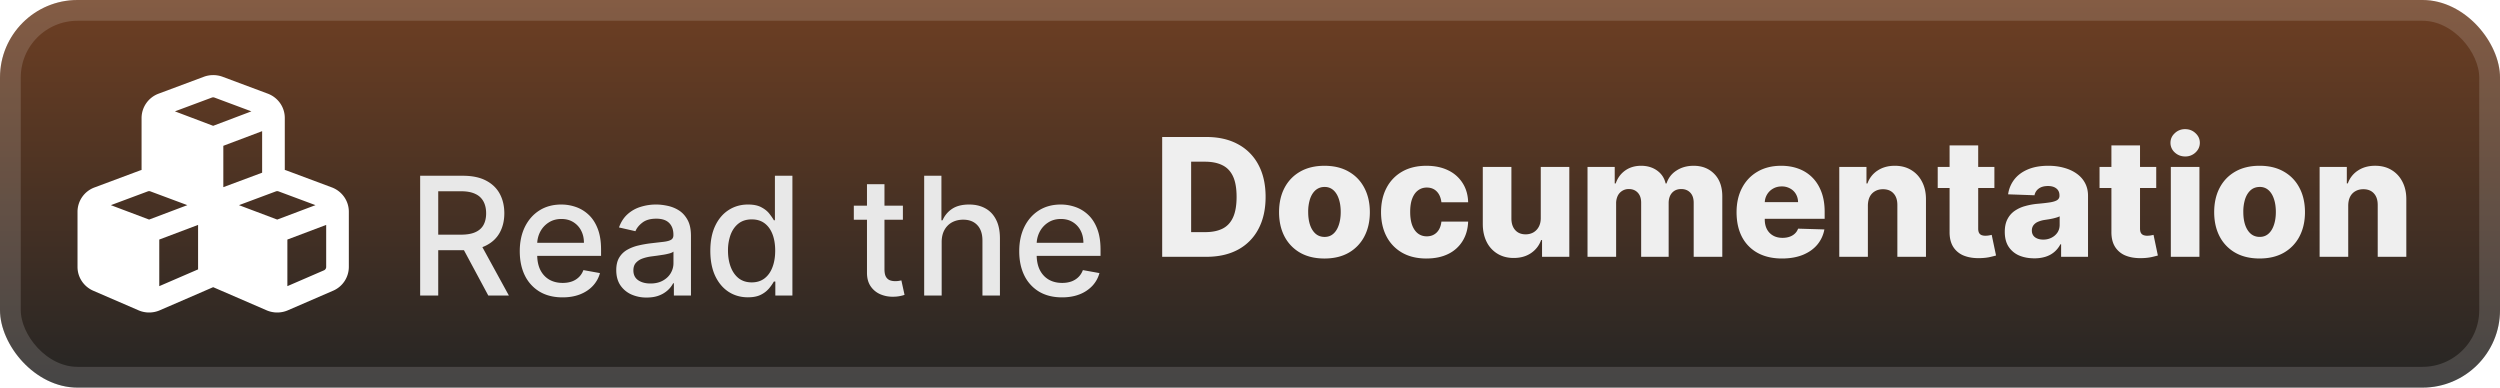
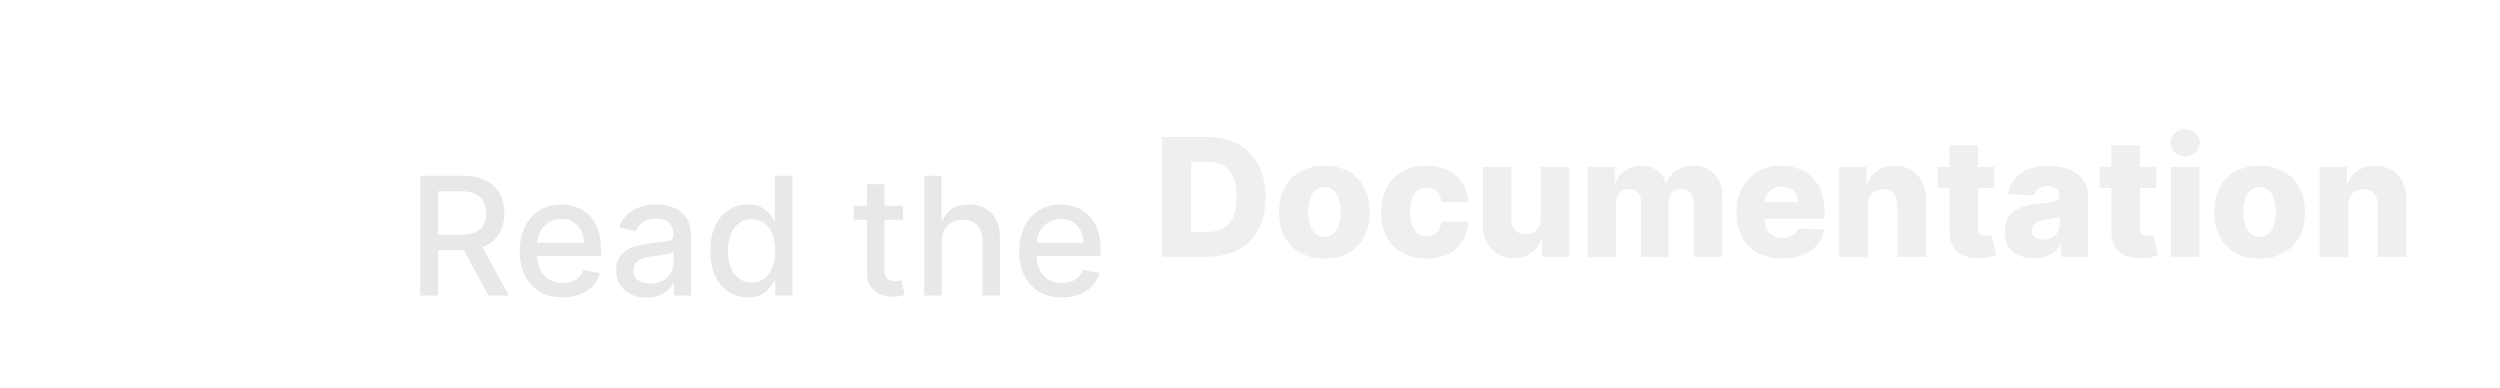
<svg xmlns="http://www.w3.org/2000/svg" width="296.7" height="46" fill="none" viewBox="0 0 258 40">
-   <rect width="258.001" height="40.001" fill="url(#a)" rx="8" />
  <rect width="255.858" height="37.858" x="1.071" y="1.071" stroke="#fff" stroke-opacity=".15" stroke-width="2.143" rx="6.929" />
  <g filter="url(#b)">
    <path fill="#fff" d="m22.134 10.07 3.81 1.422-3.946 1.493-3.947-1.493 3.81-1.421a.4.4 0 0 1 .277 0zm-7.524 2.101v5.369c-.063.02-.126.038-.19.062l-4.665 1.742A2.68 2.68 0 0 0 8 21.846v5.704c0 1.062.637 2.024 1.628 2.455l4.666 2.019a2.77 2.77 0 0 0 2.192 0l5.512-2.388 5.516 2.388a2.77 2.77 0 0 0 2.192 0l4.666-2.02A2.68 2.68 0 0 0 36 27.55v-5.704c0-1.114-.7-2.11-1.755-2.507l-4.665-1.742q-.096-.035-.19-.062v-5.364c0-1.115-.7-2.11-1.755-2.507L22.97 7.922a2.8 2.8 0 0 0-1.93 0l-4.666 1.742a2.69 2.69 0 0 0-1.764 2.507m12.442 5.651-4.005 1.493v-4.268l4.005-1.512zm-11.528 1.929 3.81 1.42-3.946 1.489-3.947-1.488 3.81-1.421a.4.4 0 0 1 .278 0zm.913 9.78v-4.809l4.005-1.512v4.59zm12.034-9.78a.4.4 0 0 1 .277 0l3.81 1.42-3.95 1.489-3.947-1.488zm4.958 8.148-3.772 1.632v-4.809l4.005-1.512v4.34a.38.38 0 0 1-.233.35" />
  </g>
  <g filter="url(#c)">
    <g filter="url(#d)">
      <path fill="#E8E8E8" d="M43.36 26.5V14.138h4.407q1.436 0 2.384.495.954.495 1.425 1.37.47.87.47 2.01 0 1.136-.476 1.999-.471.858-1.425 1.334-.948.477-2.384.477h-3.339v-1.606h3.17q.904 0 1.473-.26.573-.259.839-.754.265-.494.265-1.19 0-.699-.271-1.213a1.76 1.76 0 0 0-.84-.784q-.567-.279-1.49-.278h-2.343V26.5zm6.103-5.577 3.055 5.578h-2.125l-2.995-5.578zm8.59 5.765q-1.371 0-2.361-.586a3.97 3.97 0 0 1-1.522-1.66q-.53-1.074-.53-2.517 0-1.425.53-2.512.538-1.087 1.497-1.696.966-.61 2.258-.61.785 0 1.522.26.735.259 1.322.815.585.555.923 1.443.339.881.338 2.143v.64h-7.37v-1.353h5.602q0-.712-.29-1.261a2.2 2.2 0 0 0-.815-.876q-.52-.32-1.22-.32-.76 0-1.328.375a2.5 2.5 0 0 0-.87.966 2.8 2.8 0 0 0-.3 1.285v1.057q0 .93.325 1.582.332.651.924.996.591.338 1.382.338.513 0 .936-.145.423-.15.73-.447.309-.295.471-.73l1.709.308a3.1 3.1 0 0 1-.737 1.322q-.525.561-1.322.875-.79.308-1.805.308m8.679.018a3.8 3.8 0 0 1-1.594-.326 2.7 2.7 0 0 1-1.129-.96q-.41-.628-.41-1.54 0-.784.301-1.291.303-.507.815-.803a4.3 4.3 0 0 1 1.147-.447q.635-.15 1.292-.23l1.353-.156q.519-.066.754-.212.236-.144.236-.47v-.043q0-.79-.447-1.225-.441-.435-1.316-.435-.912 0-1.437.405-.52.398-.718.887l-1.697-.386q.302-.845.882-1.365.585-.525 1.346-.76a5.3 5.3 0 0 1 1.6-.242q.555 0 1.177.133.627.128 1.171.47.549.345.9.985.35.634.35 1.648v6.158h-1.763v-1.268h-.073a2.6 2.6 0 0 1-.525.688 2.8 2.8 0 0 1-.9.562q-.548.222-1.315.223m.392-1.449q.75 0 1.28-.296.537-.295.815-.772.284-.483.284-1.033v-1.195q-.097.097-.375.181a6 6 0 0 1-.621.139l-.683.103-.555.072q-.525.066-.96.223a1.65 1.65 0 0 0-.688.453q-.254.289-.254.773 0 .67.495 1.014.495.338 1.262.338m10.06 1.425q-1.125 0-2.005-.574-.876-.579-1.377-1.648-.495-1.074-.495-2.578t.501-2.571q.507-1.07 1.389-1.636.882-.568 1.998-.568.864 0 1.389.29.53.284.82.664.296.38.46.67h.108v-4.594h1.805v12.364h-1.763v-1.443h-.15a5 5 0 0 1-.471.676 2.6 2.6 0 0 1-.834.664q-.53.285-1.376.284m.398-1.54q.778 0 1.316-.41.543-.417.82-1.153.285-.737.284-1.715 0-.966-.277-1.69-.278-.725-.815-1.129t-1.328-.404q-.815 0-1.359.422-.543.423-.82 1.153a4.7 4.7 0 0 0-.272 1.648q0 .93.277 1.673.279.742.821 1.177.55.428 1.353.428m15.599-7.914v1.449h-5.065v-1.449zm-3.707-2.222h1.805v8.772q0 .526.157.79a.82.82 0 0 0 .405.357q.253.09.55.09.215 0 .38-.03l.253-.048.326 1.491q-.157.06-.447.121a3.5 3.5 0 0 1-.724.072 3.2 3.2 0 0 1-1.328-.253 2.3 2.3 0 0 1-.996-.821q-.38-.555-.38-1.395zm7.708 5.989v5.506h-1.805V14.137h1.78v4.6h.115q.327-.748.997-1.19.67-.44 1.75-.44.954 0 1.667.393.718.392 1.11 1.17.399.774.399 1.933V26.5h-1.805v-5.68q0-1.02-.526-1.582-.525-.567-1.46-.567-.641 0-1.147.271a1.96 1.96 0 0 0-.791.797q-.285.52-.284 1.256m12.418 5.693q-1.37 0-2.361-.586a3.97 3.97 0 0 1-1.521-1.66q-.531-1.074-.531-2.517 0-1.425.531-2.512.537-1.087 1.497-1.696.966-.61 2.258-.61.784 0 1.521.26.737.259 1.323.815.585.555.923 1.443.338.881.338 2.143v.64h-7.371v-1.353h5.602q0-.712-.289-1.261a2.2 2.2 0 0 0-.815-.876q-.52-.32-1.22-.32-.76 0-1.328.375a2.5 2.5 0 0 0-.869.966 2.8 2.8 0 0 0-.302 1.285v1.057q0 .93.326 1.582.331.651.924.996.591.338 1.382.338.513 0 .936-.145.422-.15.73-.447.307-.295.471-.73l1.709.308a3.1 3.1 0 0 1-.737 1.322 3.6 3.6 0 0 1-1.322.875q-.79.308-1.805.308" />
    </g>
    <path fill="#EFEFEF" d="M124.507 26.5h-4.57V14.138h4.564q1.89 0 3.254.743a5.07 5.07 0 0 1 2.113 2.125q.742 1.382.742 3.308 0 1.932-.742 3.32a5.07 5.07 0 0 1-2.107 2.131q-1.37.737-3.254.737m-1.582-2.547h1.467q1.039 0 1.757-.35.724-.357 1.093-1.153.374-.803.374-2.137t-.374-2.125q-.375-.797-1.105-1.147-.725-.357-1.787-.356h-1.425zm13.759 2.723q-1.462 0-2.512-.598a4.13 4.13 0 0 1-1.612-1.678q-.561-1.08-.561-2.505 0-1.431.561-2.506.568-1.08 1.612-1.678 1.05-.603 2.512-.604 1.46 0 2.505.604 1.05.598 1.612 1.678.567 1.075.567 2.506 0 1.424-.567 2.505a4.1 4.1 0 0 1-1.612 1.678q-1.045.598-2.505.598m.018-2.228q.531 0 .899-.326.369-.326.562-.905.199-.58.199-1.34 0-.773-.199-1.353-.193-.58-.562-.905a1.3 1.3 0 0 0-.899-.326 1.38 1.38 0 0 0-.93.326q-.375.326-.574.905a4.3 4.3 0 0 0-.193 1.352q0 .762.193 1.34.2.58.574.906.38.326.93.326m10.507 2.228q-1.467 0-2.517-.604a4.1 4.1 0 0 1-1.606-1.678q-.562-1.08-.562-2.5 0-1.424.562-2.499a4.1 4.1 0 0 1 1.612-1.684q1.05-.603 2.505-.604 1.286 0 2.24.465a3.56 3.56 0 0 1 1.497 1.316q.543.846.573 1.986h-2.759q-.084-.712-.483-1.117-.392-.404-1.026-.404-.513 0-.899.29-.387.283-.604.845-.211.555-.211 1.376t.211 1.389q.217.561.604.851.386.285.899.284.41 0 .725-.175.32-.175.525-.513.205-.345.259-.834h2.759q-.042 1.147-.573 2.005a3.55 3.55 0 0 1-1.479 1.334q-.948.47-2.252.47m11.798-4.178v-5.27h2.946v9.273h-2.814v-1.727h-.096a2.7 2.7 0 0 1-1.051 1.352q-.736.495-1.78.495-.948 0-1.667-.434a2.96 2.96 0 0 1-1.117-1.214q-.398-.785-.404-1.835v-5.91h2.952v5.33q.006.756.398 1.19.393.434 1.069.434.44 0 .791-.193a1.43 1.43 0 0 0 .561-.573q.212-.381.212-.918m4.825 4.003v-9.273h2.807v1.702h.102q.291-.845.978-1.334.689-.489 1.642-.489.966 0 1.655.495.687.495.875 1.328h.097a2.4 2.4 0 0 1 1.014-1.322q.754-.5 1.781-.5 1.315 0 2.137.844.82.84.821 2.307v6.24h-2.952v-5.566q0-.694-.357-1.057-.356-.368-.923-.368-.61 0-.96.398-.344.393-.344 1.057V26.5h-2.838v-5.597q0-.645-.35-1.02-.35-.374-.923-.374a1.25 1.25 0 0 0-1.147.706 1.8 1.8 0 0 0-.163.797V26.5zm20.072.175q-1.455 0-2.511-.574a3.97 3.97 0 0 1-1.618-1.648q-.561-1.074-.561-2.553 0-1.437.567-2.512.567-1.08 1.6-1.678 1.032-.603 2.433-.604.99 0 1.811.308.82.308 1.419.912.597.604.929 1.49.332.882.332 2.023v.737h-8.059v-1.715h5.313a1.66 1.66 0 0 0-.224-.839 1.5 1.5 0 0 0-.597-.573 1.73 1.73 0 0 0-.864-.212q-.495 0-.887.224a1.68 1.68 0 0 0-.863 1.449v1.744q0 .567.223.996.223.423.634.658.41.236.978.236.392 0 .712-.109.32-.108.549-.32.23-.21.345-.52l2.71.08a3.36 3.36 0 0 1-.742 1.587q-.568.67-1.492 1.044-.923.369-2.137.369m8.861-5.464v5.289h-2.952v-9.273h2.807v1.702h.103a2.6 2.6 0 0 1 1.05-1.334q.743-.489 1.769-.489.978 0 1.696.44.725.435 1.123 1.22.405.78.399 1.823v5.91h-2.952v-5.33q.006-.773-.393-1.207-.392-.435-1.092-.435-.465 0-.821.205a1.36 1.36 0 0 0-.544.574q-.186.375-.193.905m13.056-3.984v2.173h-5.849v-2.173zm-4.624-2.222h2.952v8.579q0 .272.085.44.09.165.259.236.17.066.405.066.169 0 .356-.03.193-.036.29-.06l.447 2.13q-.212.061-.598.152-.381.09-.912.115-1.038.048-1.781-.242a2.3 2.3 0 0 1-1.129-.918q-.386-.621-.374-1.563zm8.745 11.652q-.888 0-1.576-.296a2.46 2.46 0 0 1-1.081-.906q-.392-.609-.392-1.527 0-.773.272-1.304.271-.531.748-.863a3.5 3.5 0 0 1 1.099-.501 7 7 0 0 1 1.328-.236q.79-.072 1.274-.15.483-.086.7-.236a.51.51 0 0 0 .224-.44v-.031q0-.465-.32-.718-.32-.255-.864-.254-.585 0-.941.254a1.1 1.1 0 0 0-.453.7l-2.723-.097a3.2 3.2 0 0 1 .622-1.509q.507-.67 1.388-1.05.888-.387 2.131-.387.888 0 1.636.212.75.205 1.304.603.556.393.858.966.308.574.308 1.31v6.303h-2.777V25.21h-.073q-.247.471-.634.797-.38.325-.899.489a3.8 3.8 0 0 1-1.159.163m.911-1.932q.477 0 .858-.193.385-.194.615-.532.23-.344.23-.797v-.88a2 2 0 0 1-.308.12q-.175.054-.387.103a7 7 0 0 1-.434.084l-.429.066a2.7 2.7 0 0 0-.712.206 1.13 1.13 0 0 0-.447.362.9.9 0 0 0-.151.52q0 .457.326.7.332.24.839.24m11.67-7.498v2.173h-5.85v-2.173zm-4.625-2.222h2.952v8.579q0 .272.085.44.09.165.26.236a1.1 1.1 0 0 0 .404.066q.169 0 .356-.03.194-.036.29-.06l.447 2.13q-.211.061-.598.152a5 5 0 0 1-.912.115q-1.038.048-1.78-.242a2.3 2.3 0 0 1-1.129-.918q-.387-.621-.375-1.563zm6.131 11.495v-9.273h2.952v9.273zm1.479-10.354q-.622 0-1.069-.41a1.32 1.32 0 0 1-.446-1.002q0-.58.446-.99a1.5 1.5 0 0 1 1.069-.417q.628 0 1.068.417.447.41.447.99 0 .585-.447 1.002a1.5 1.5 0 0 1-1.068.41m7.68 10.529q-1.461 0-2.511-.598a4.1 4.1 0 0 1-1.612-1.678q-.561-1.08-.561-2.505 0-1.431.561-2.506.567-1.08 1.612-1.678 1.05-.603 2.511-.604 1.46 0 2.506.604 1.05.598 1.612 1.678.567 1.075.567 2.506 0 1.424-.567 2.505a4.1 4.1 0 0 1-1.612 1.678q-1.045.598-2.506.598m.019-2.228q.531 0 .899-.326.369-.326.561-.905.2-.58.2-1.34 0-.773-.2-1.353-.192-.58-.561-.905a1.3 1.3 0 0 0-.899-.326q-.55 0-.93.326-.375.326-.574.905a4.3 4.3 0 0 0-.193 1.352q0 .762.193 1.34.2.58.574.906.38.326.93.326m9.13-3.236v5.289h-2.952v-9.273h2.807v1.702h.103a2.6 2.6 0 0 1 1.051-1.334q.742-.489 1.768-.489.978 0 1.697.44.724.435 1.123 1.22.404.78.398 1.823v5.91h-2.952v-5.33q.006-.773-.392-1.207-.393-.435-1.093-.435-.465 0-.821.205a1.35 1.35 0 0 0-.543.574q-.188.375-.194.905" />
  </g>
  <defs>
    <filter id="b" width="39.202" height="39.202" x="2.4" y=".4" color-interpolation-filters="sRGB" filterUnits="userSpaceOnUse">
      <feFlood flood-opacity="0" result="BackgroundImageFix" />
      <feColorMatrix in="SourceAlpha" result="hardAlpha" values="0 0 0 0 0 0 0 0 0 0 0 0 0 0 0 0 0 0 127 0" />
      <feOffset />
      <feGaussianBlur stdDeviation="2.8" />
      <feComposite in2="hardAlpha" operator="out" />
      <feColorMatrix values="0 0 0 0 0 0 0 0 0 0 0 0 0 0 0 0 0 0 0.25 0" />
      <feBlend in2="BackgroundImageFix" result="effect1_dropShadow_1_56" />
      <feBlend in="SourceGraphic" in2="effect1_dropShadow_1_56" result="shape" />
    </filter>
    <filter id="c" width="219.429" height="32.429" x="36.287" y="3.786" color-interpolation-filters="sRGB" filterUnits="userSpaceOnUse">
      <feFlood flood-opacity="0" result="BackgroundImageFix" />
      <feColorMatrix in="SourceAlpha" result="hardAlpha" values="0 0 0 0 0 0 0 0 0 0 0 0 0 0 0 0 0 0 127 0" />
      <feOffset />
      <feGaussianBlur stdDeviation="2.857" />
      <feComposite in2="hardAlpha" operator="out" />
      <feColorMatrix values="0 0 0 0 0 0 0 0 0 0 0 0 0 0 0 0 0 0 0.25 0" />
      <feBlend in2="BackgroundImageFix" result="effect1_dropShadow_1_56" />
      <feBlend in="SourceGraphic" in2="effect1_dropShadow_1_56" result="shape" />
    </filter>
    <filter id="d" width="78.219" height="20.569" x="39.36" y="14.137" color-interpolation-filters="sRGB" filterUnits="userSpaceOnUse">
      <feFlood flood-opacity="0" result="BackgroundImageFix" />
      <feColorMatrix in="SourceAlpha" result="hardAlpha" values="0 0 0 0 0 0 0 0 0 0 0 0 0 0 0 0 0 0 127 0" />
      <feOffset dy="4" />
      <feGaussianBlur stdDeviation="2" />
      <feComposite in2="hardAlpha" operator="out" />
      <feColorMatrix values="0 0 0 0 0 0 0 0 0 0 0 0 0 0 0 0 0 0 0.25 0" />
      <feBlend in2="BackgroundImageFix" result="effect1_dropShadow_1_56" />
      <feBlend in="SourceGraphic" in2="effect1_dropShadow_1_56" result="shape" />
    </filter>
    <linearGradient id="a" x1="129.001" x2="129.001" y1="0" y2="40.001" gradientUnits="userSpaceOnUse">
      <stop stop-color="#6E3F23" />
      <stop offset="1" stop-color="#252524" />
    </linearGradient>
  </defs>
</svg>